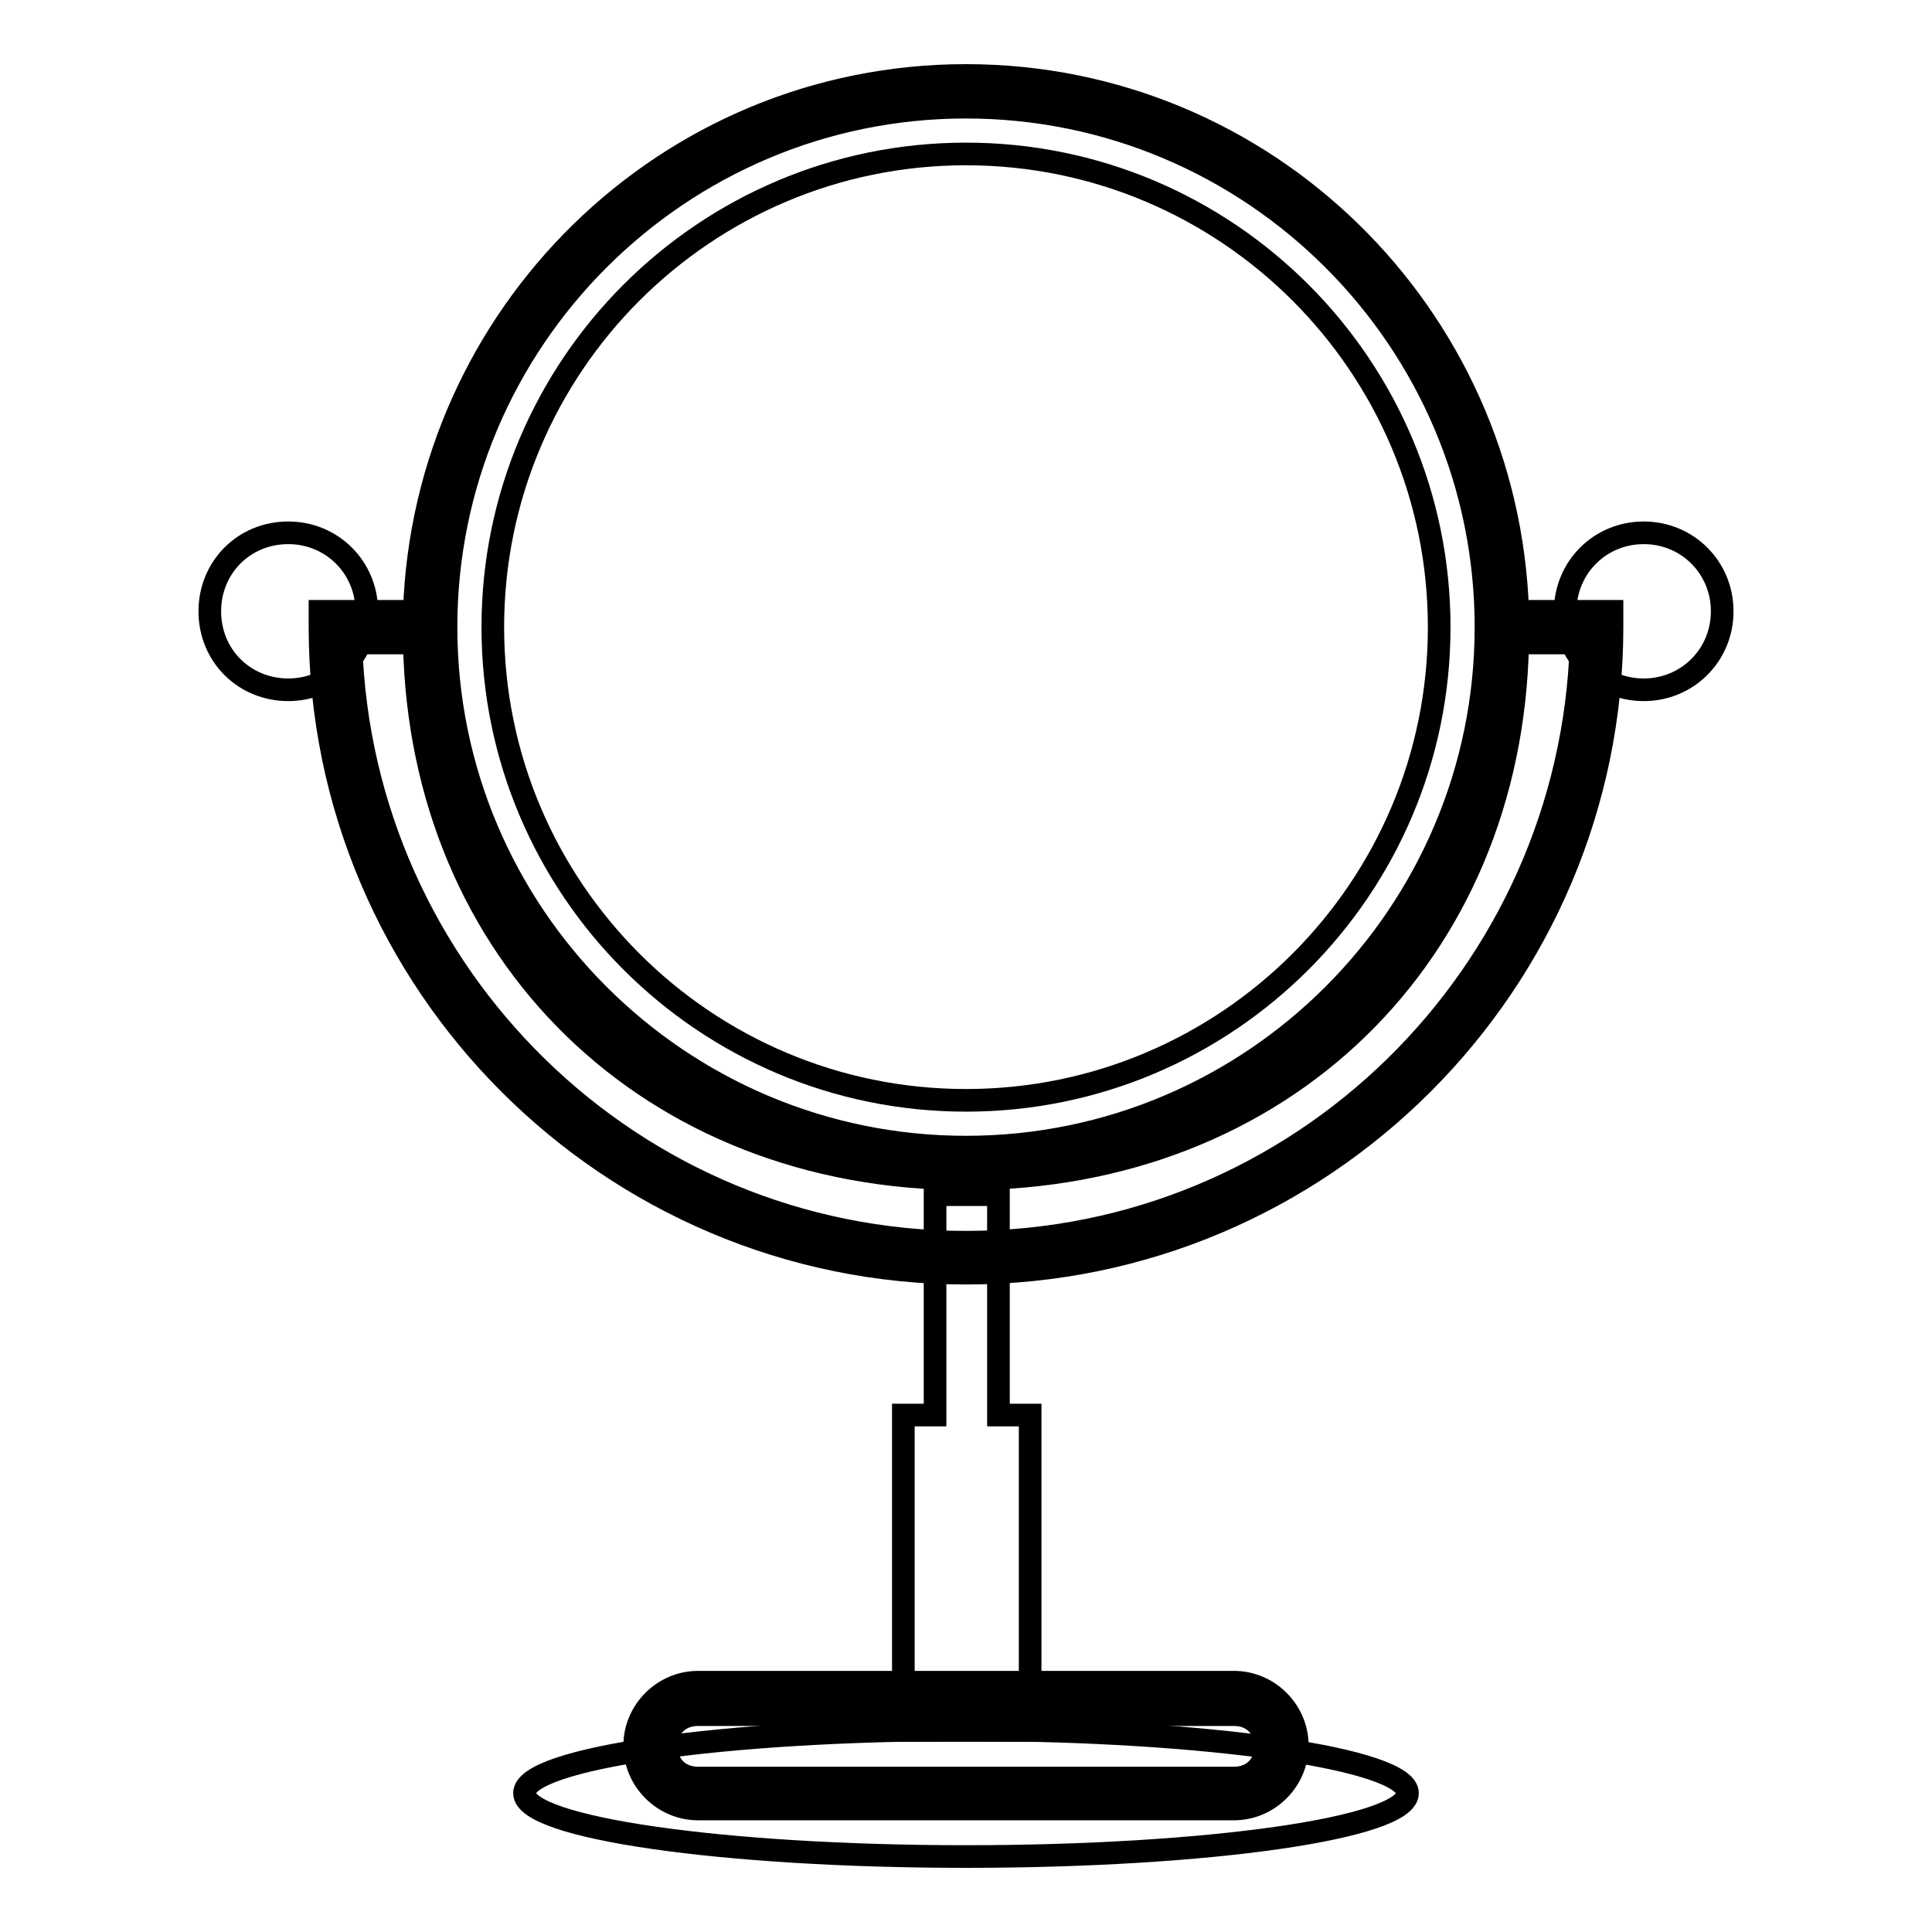
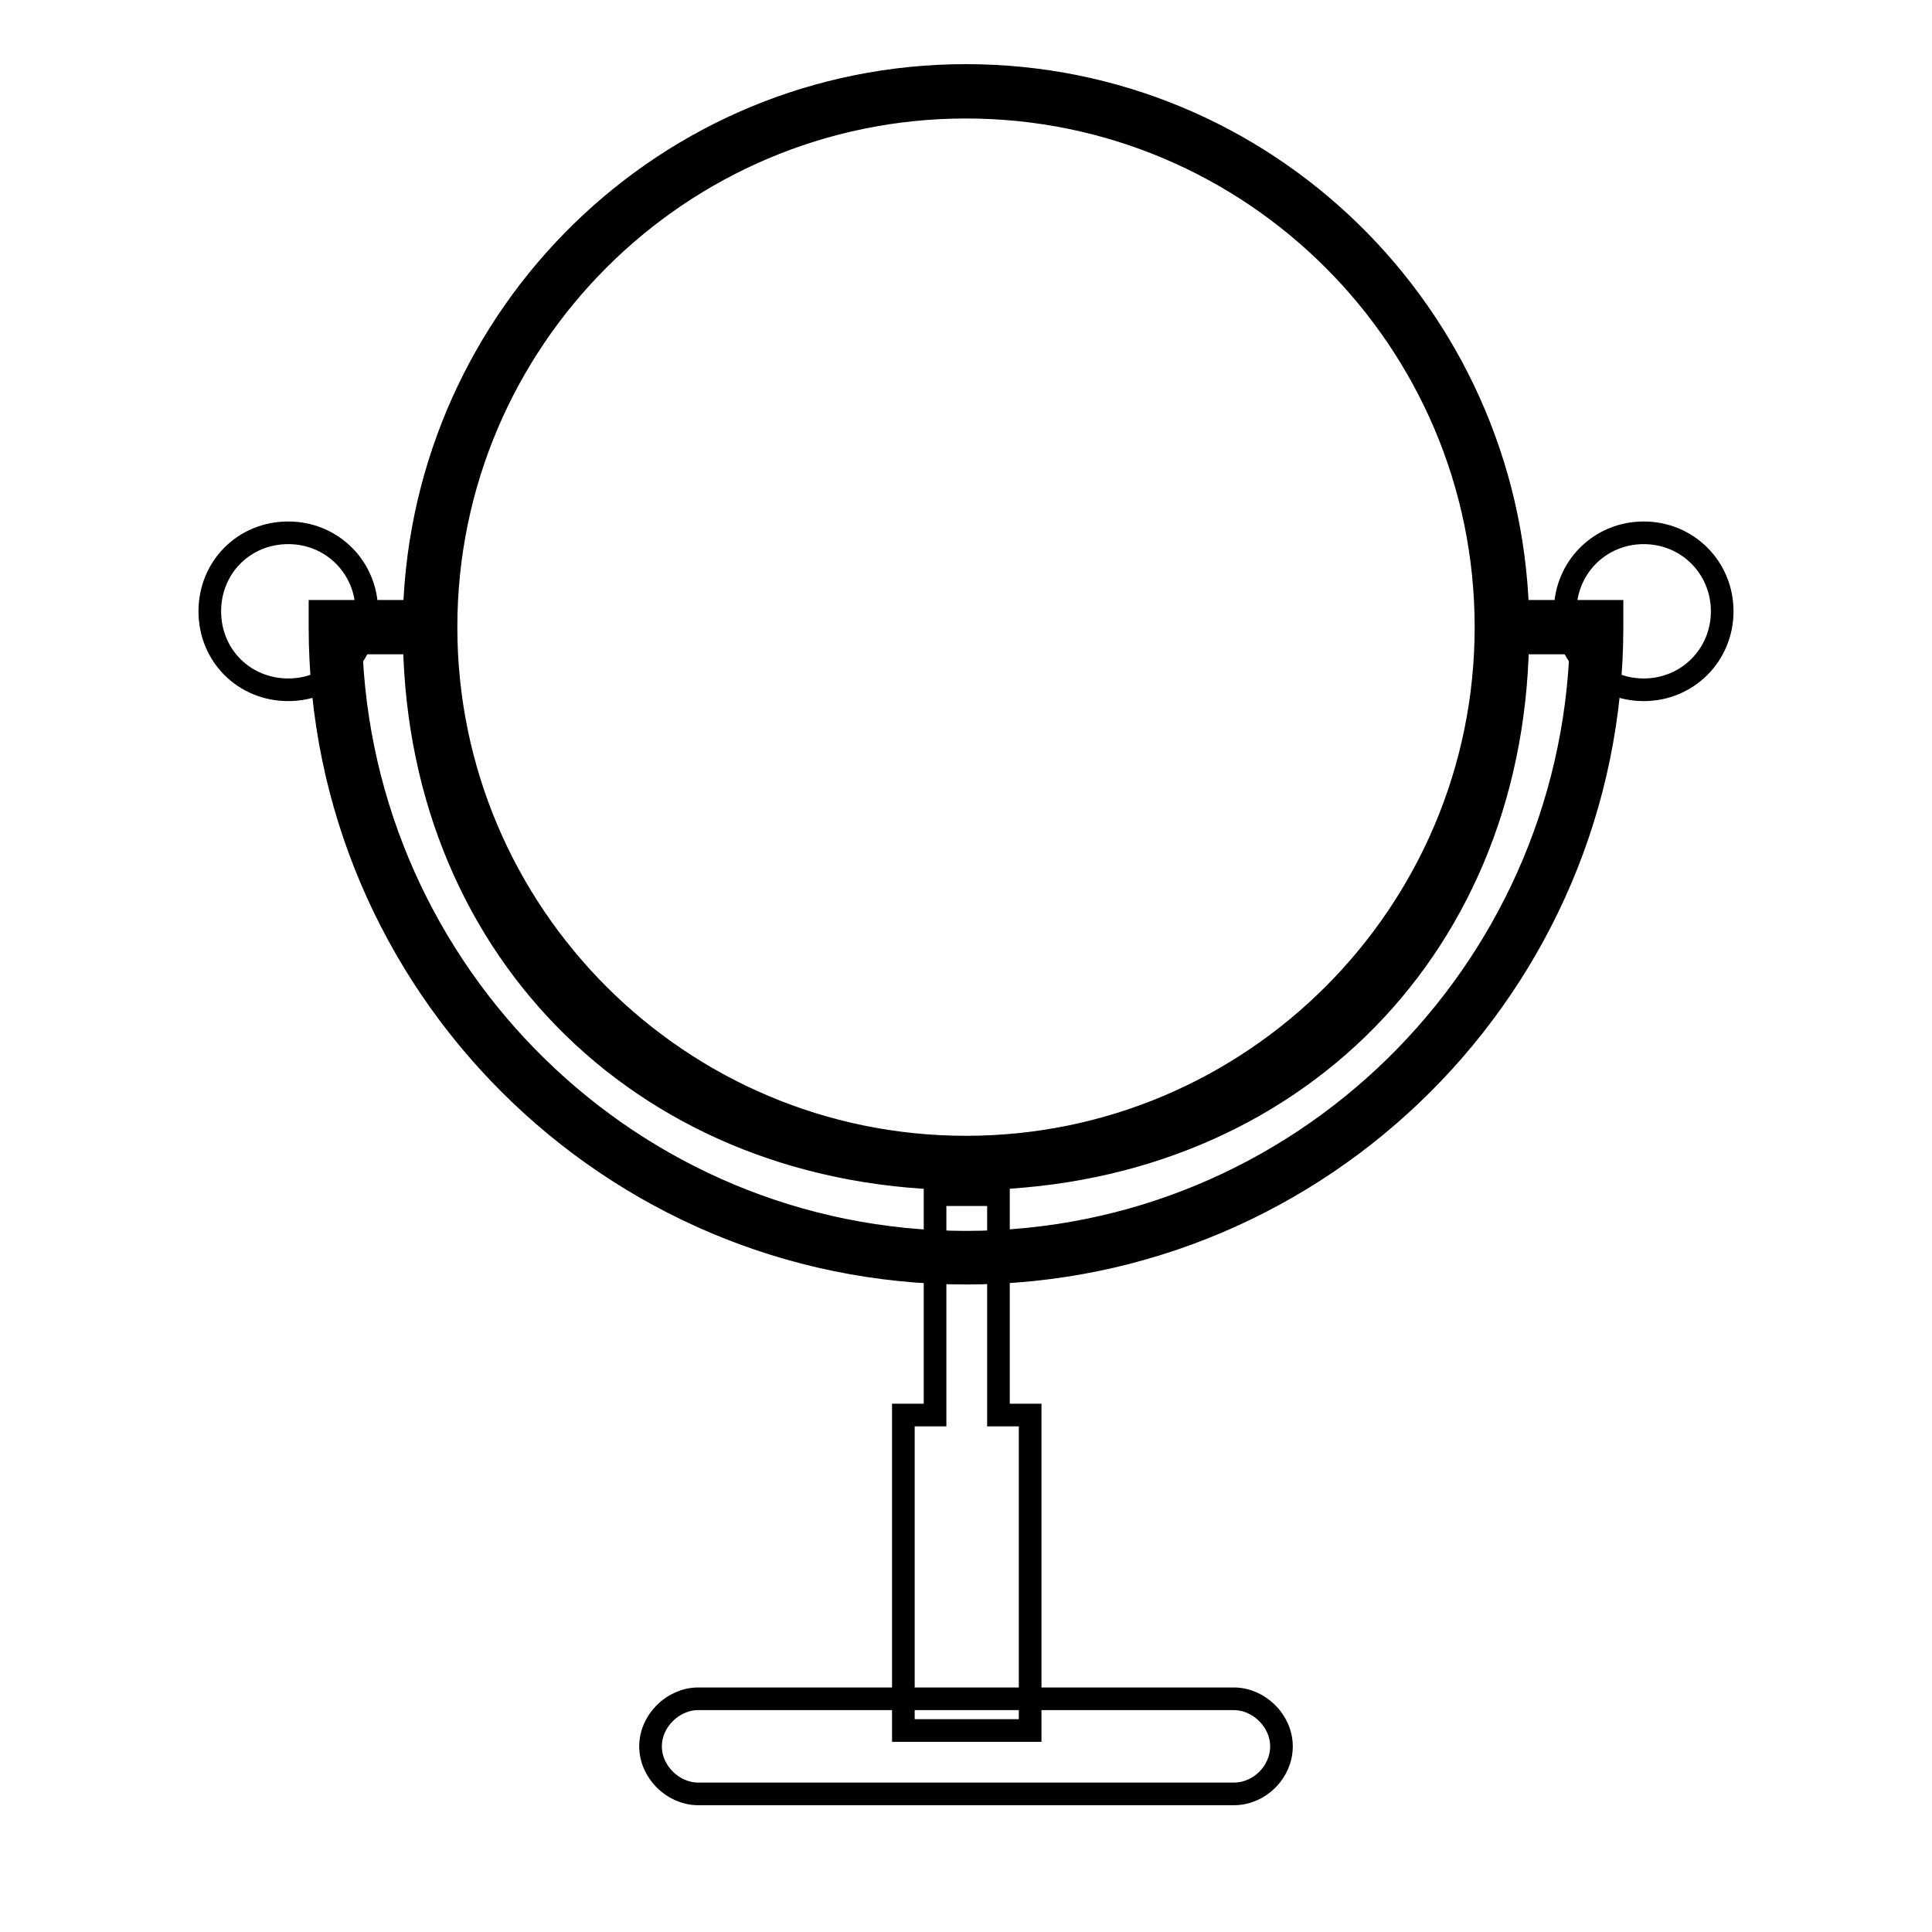
<svg xmlns="http://www.w3.org/2000/svg" version="1.1" x="0px" y="0px" viewBox="0 0 256 256" enable-background="new 0 0 256 256" xml:space="preserve">
  <g>
-     <path stroke-width="3" fill-opacity="0" stroke="#000000" d="M186.5,237.6c0,4.6-26.3,8.4-58.5,8.4s-58.5-3.8-58.5-8.4s26.3-8.4,58.5-8.4S186.5,233.1,186.5,237.6z" />
    <path stroke-width="3" fill-opacity="0" stroke="#000000" d="M136.4,229.3h-16.7v-41.8h4.2v-29.2h8.4v29.2h4.2V229.3z" />
    <path stroke-width="3" fill-opacity="0" stroke="#000000" d="M92.5,225.1h71c3.3,0,6.3,2.9,6.3,6.3s-2.9,6.3-6.3,6.3h-71c-3.3,0-6.3-2.9-6.3-6.3S89.2,225.1,92.5,225.1z " />
-     <path stroke-width="3" fill-opacity="0" stroke="#000000" d="M163.5,239.7h-71c-4.6,0-8.4-3.8-8.4-8.4s3.8-8.4,8.4-8.4h71c4.6,0,8.4,3.8,8.4,8.4 S168.1,239.7,163.5,239.7z M92.5,227.2c-2.5,0-4.2,1.7-4.2,4.2c0,2.5,1.7,4.2,4.2,4.2h71c2.5,0,4.2-1.7,4.2-4.2 c0-2.5-1.7-4.2-4.2-4.2H92.5z" />
    <path stroke-width="3" fill-opacity="0" stroke="#000000" d="M128,166.6c-45.9,0-83.5-37.6-83.5-83.5H57c0,41.4,29.7,71,71,71c41.4,0,71-29.7,71-71h12.5 C211.5,129,173.9,166.6,128,166.6L128,166.6z M128,154.1c-39.3,0-71-31.7-71-71c0-39.3,31.7-71,71-71s71,31.7,71,71 C199,122.4,167.3,154.1,128,154.1z" />
    <path stroke-width="3" fill-opacity="0" stroke="#000000" d="M128,168.7c-47.2,0-85.6-38.4-85.6-85.6V81h12.5c1.3-39.3,33.4-71,73.1-71c39.7,0,71.8,31.7,73.1,71h12.5 v2.1C213.6,130.3,175.2,168.7,128,168.7L128,168.7z M46.5,85.2c1.3,43.9,37.2,79.4,81.5,79.4s80.2-35.5,81.5-79.4h-8.4 c-0.8,41.4-31.3,71-73.1,71c-41.8,0-72.3-29.7-73.1-71H46.5L46.5,85.2z M128,152c38,0,68.9-30.9,68.9-68.9 c0-38-30.9-68.9-68.9-68.9c-38,0-68.9,30.9-68.9,68.9C59.1,121.1,90,152,128,152z" />
-     <path stroke-width="3" fill-opacity="0" stroke="#000000" d="M65.3,83.1c0,34.6,28.1,62.7,62.7,62.7s62.7-28.1,62.7-62.7c0-34.6-28.1-62.7-62.7-62.7 S65.3,48.5,65.3,83.1z" />
    <path stroke-width="3" fill-opacity="0" stroke="#000000" d="M38.2,70.6c5.8,0,10.4,4.6,10.4,10.4c0,5.8-4.6,10.4-10.4,10.4S27.8,86.9,27.8,81 C27.8,75.2,32.3,70.6,38.2,70.6z M217.8,70.6c5.8,0,10.4,4.6,10.4,10.4c0,5.8-4.6,10.4-10.4,10.4s-10.4-4.6-10.4-10.4 C207.4,75.2,212,70.6,217.8,70.6z" />
  </g>
</svg>